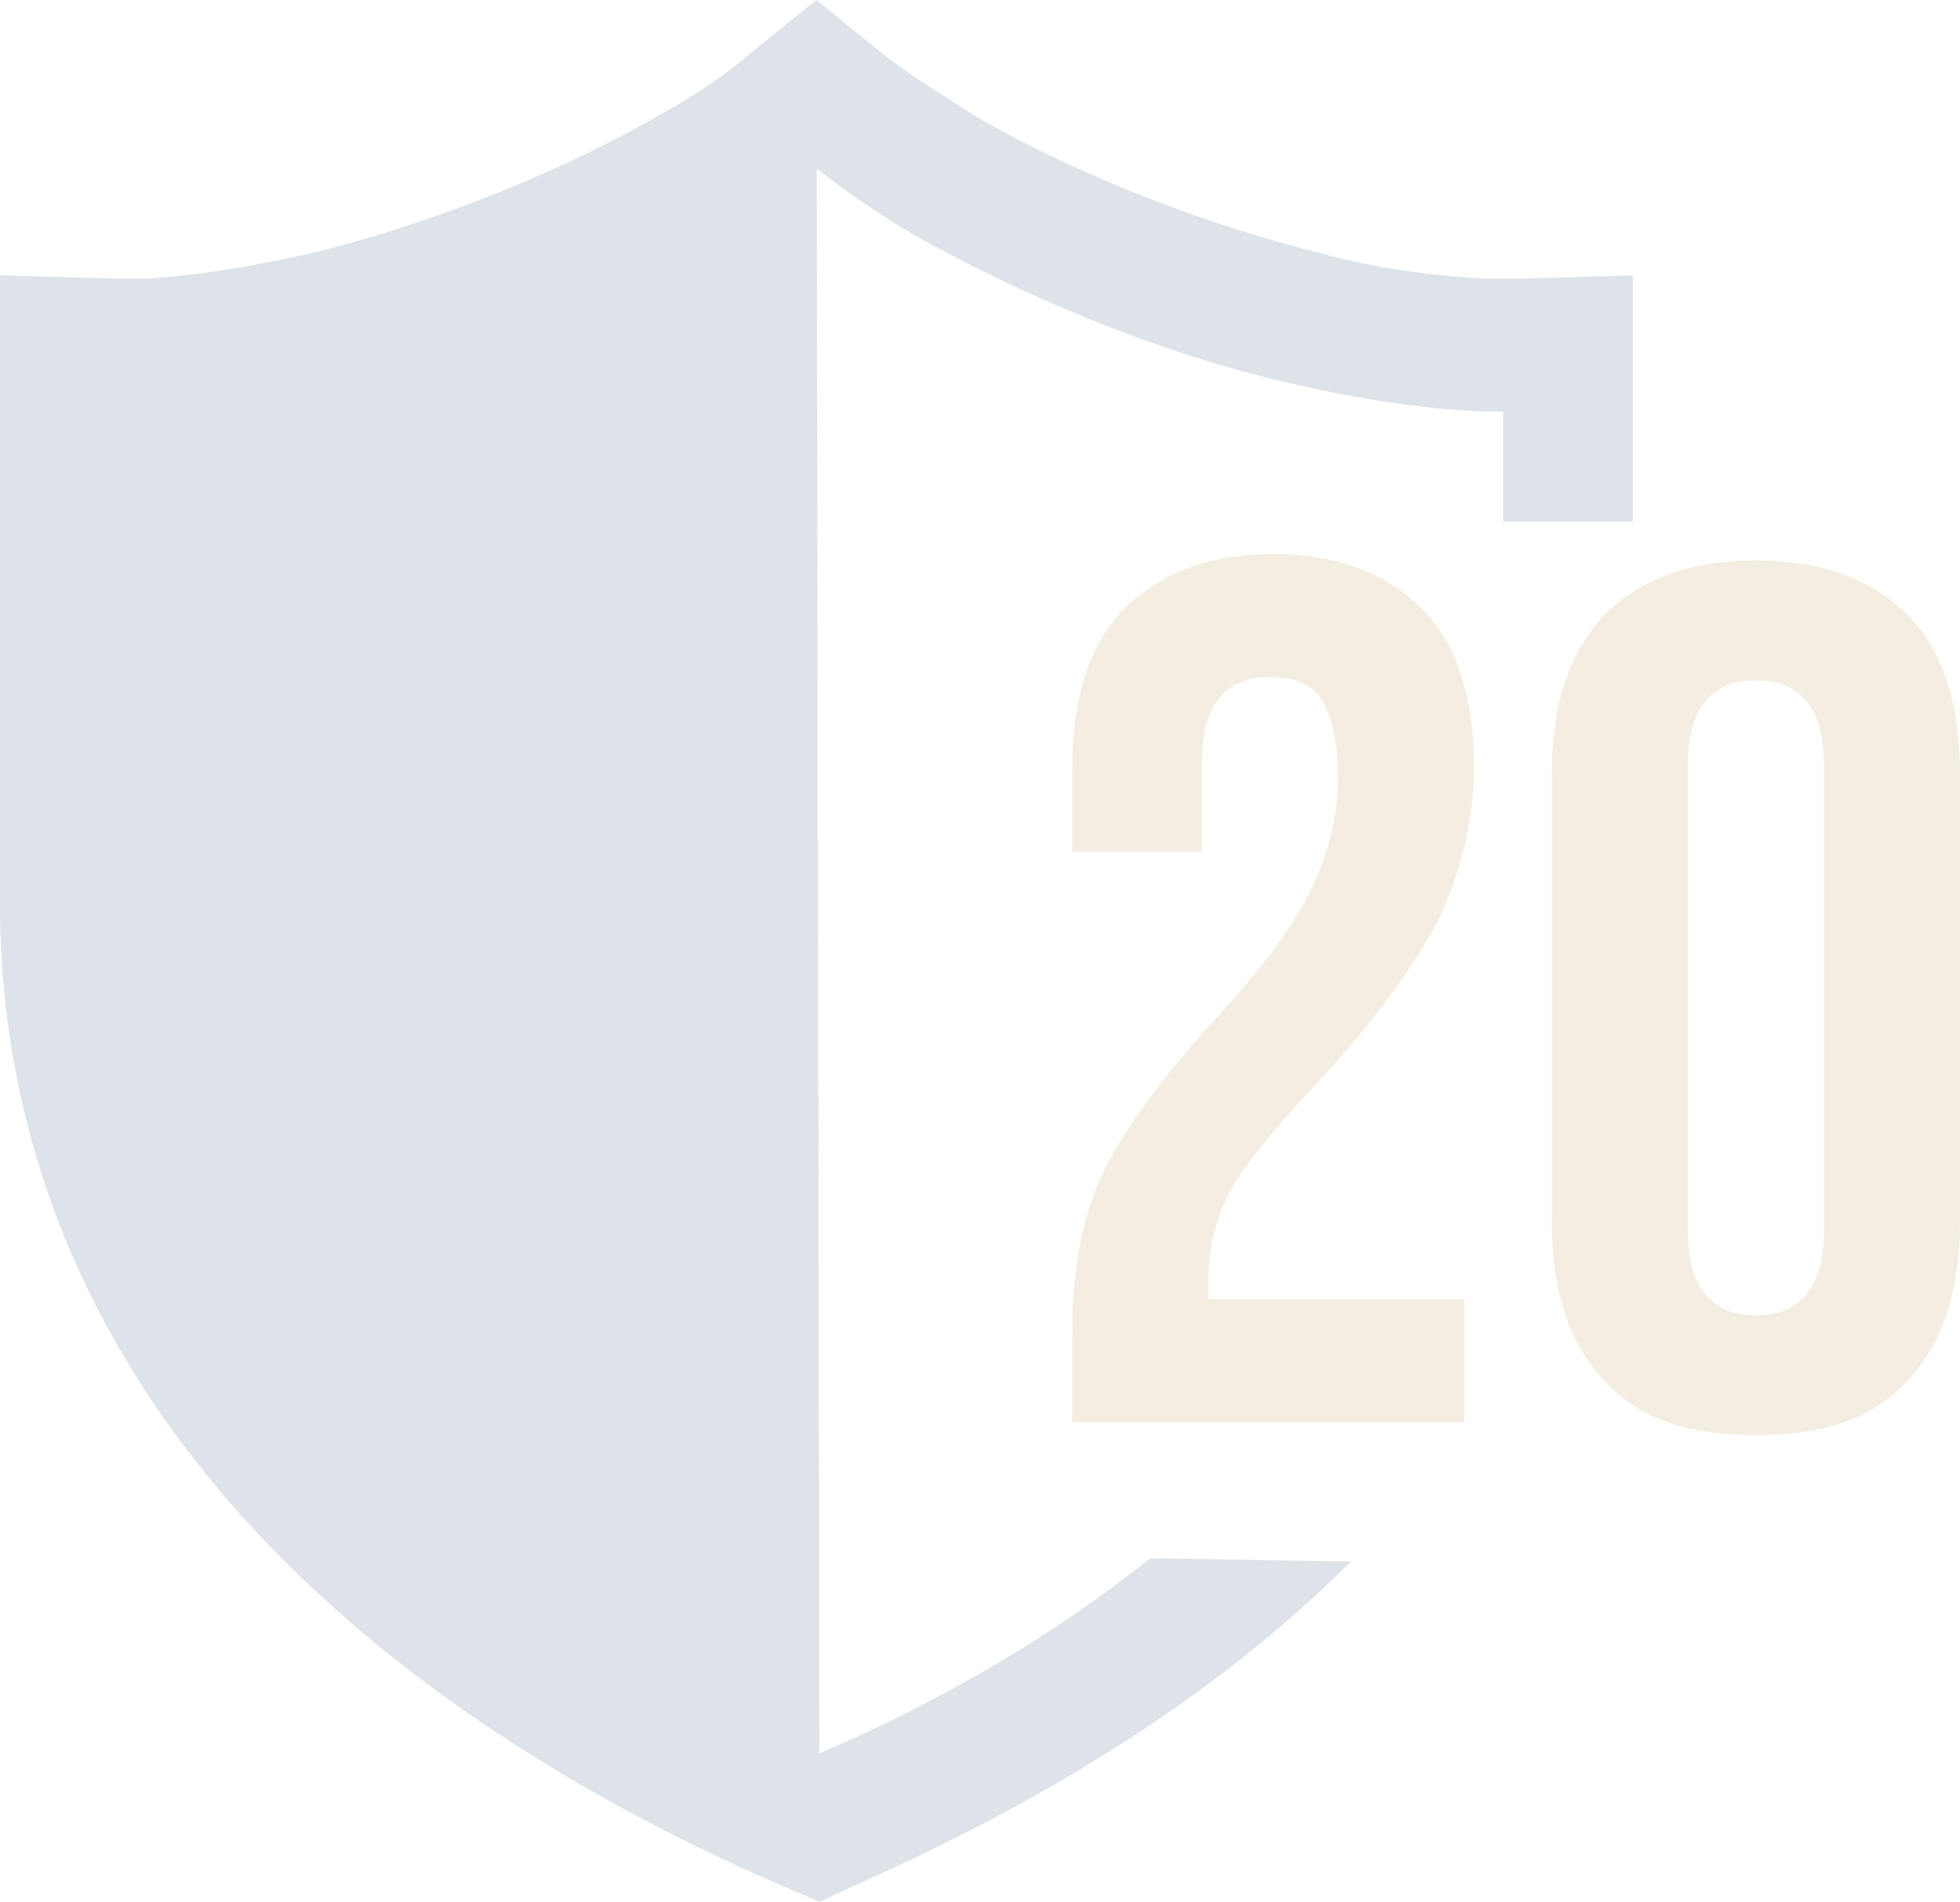
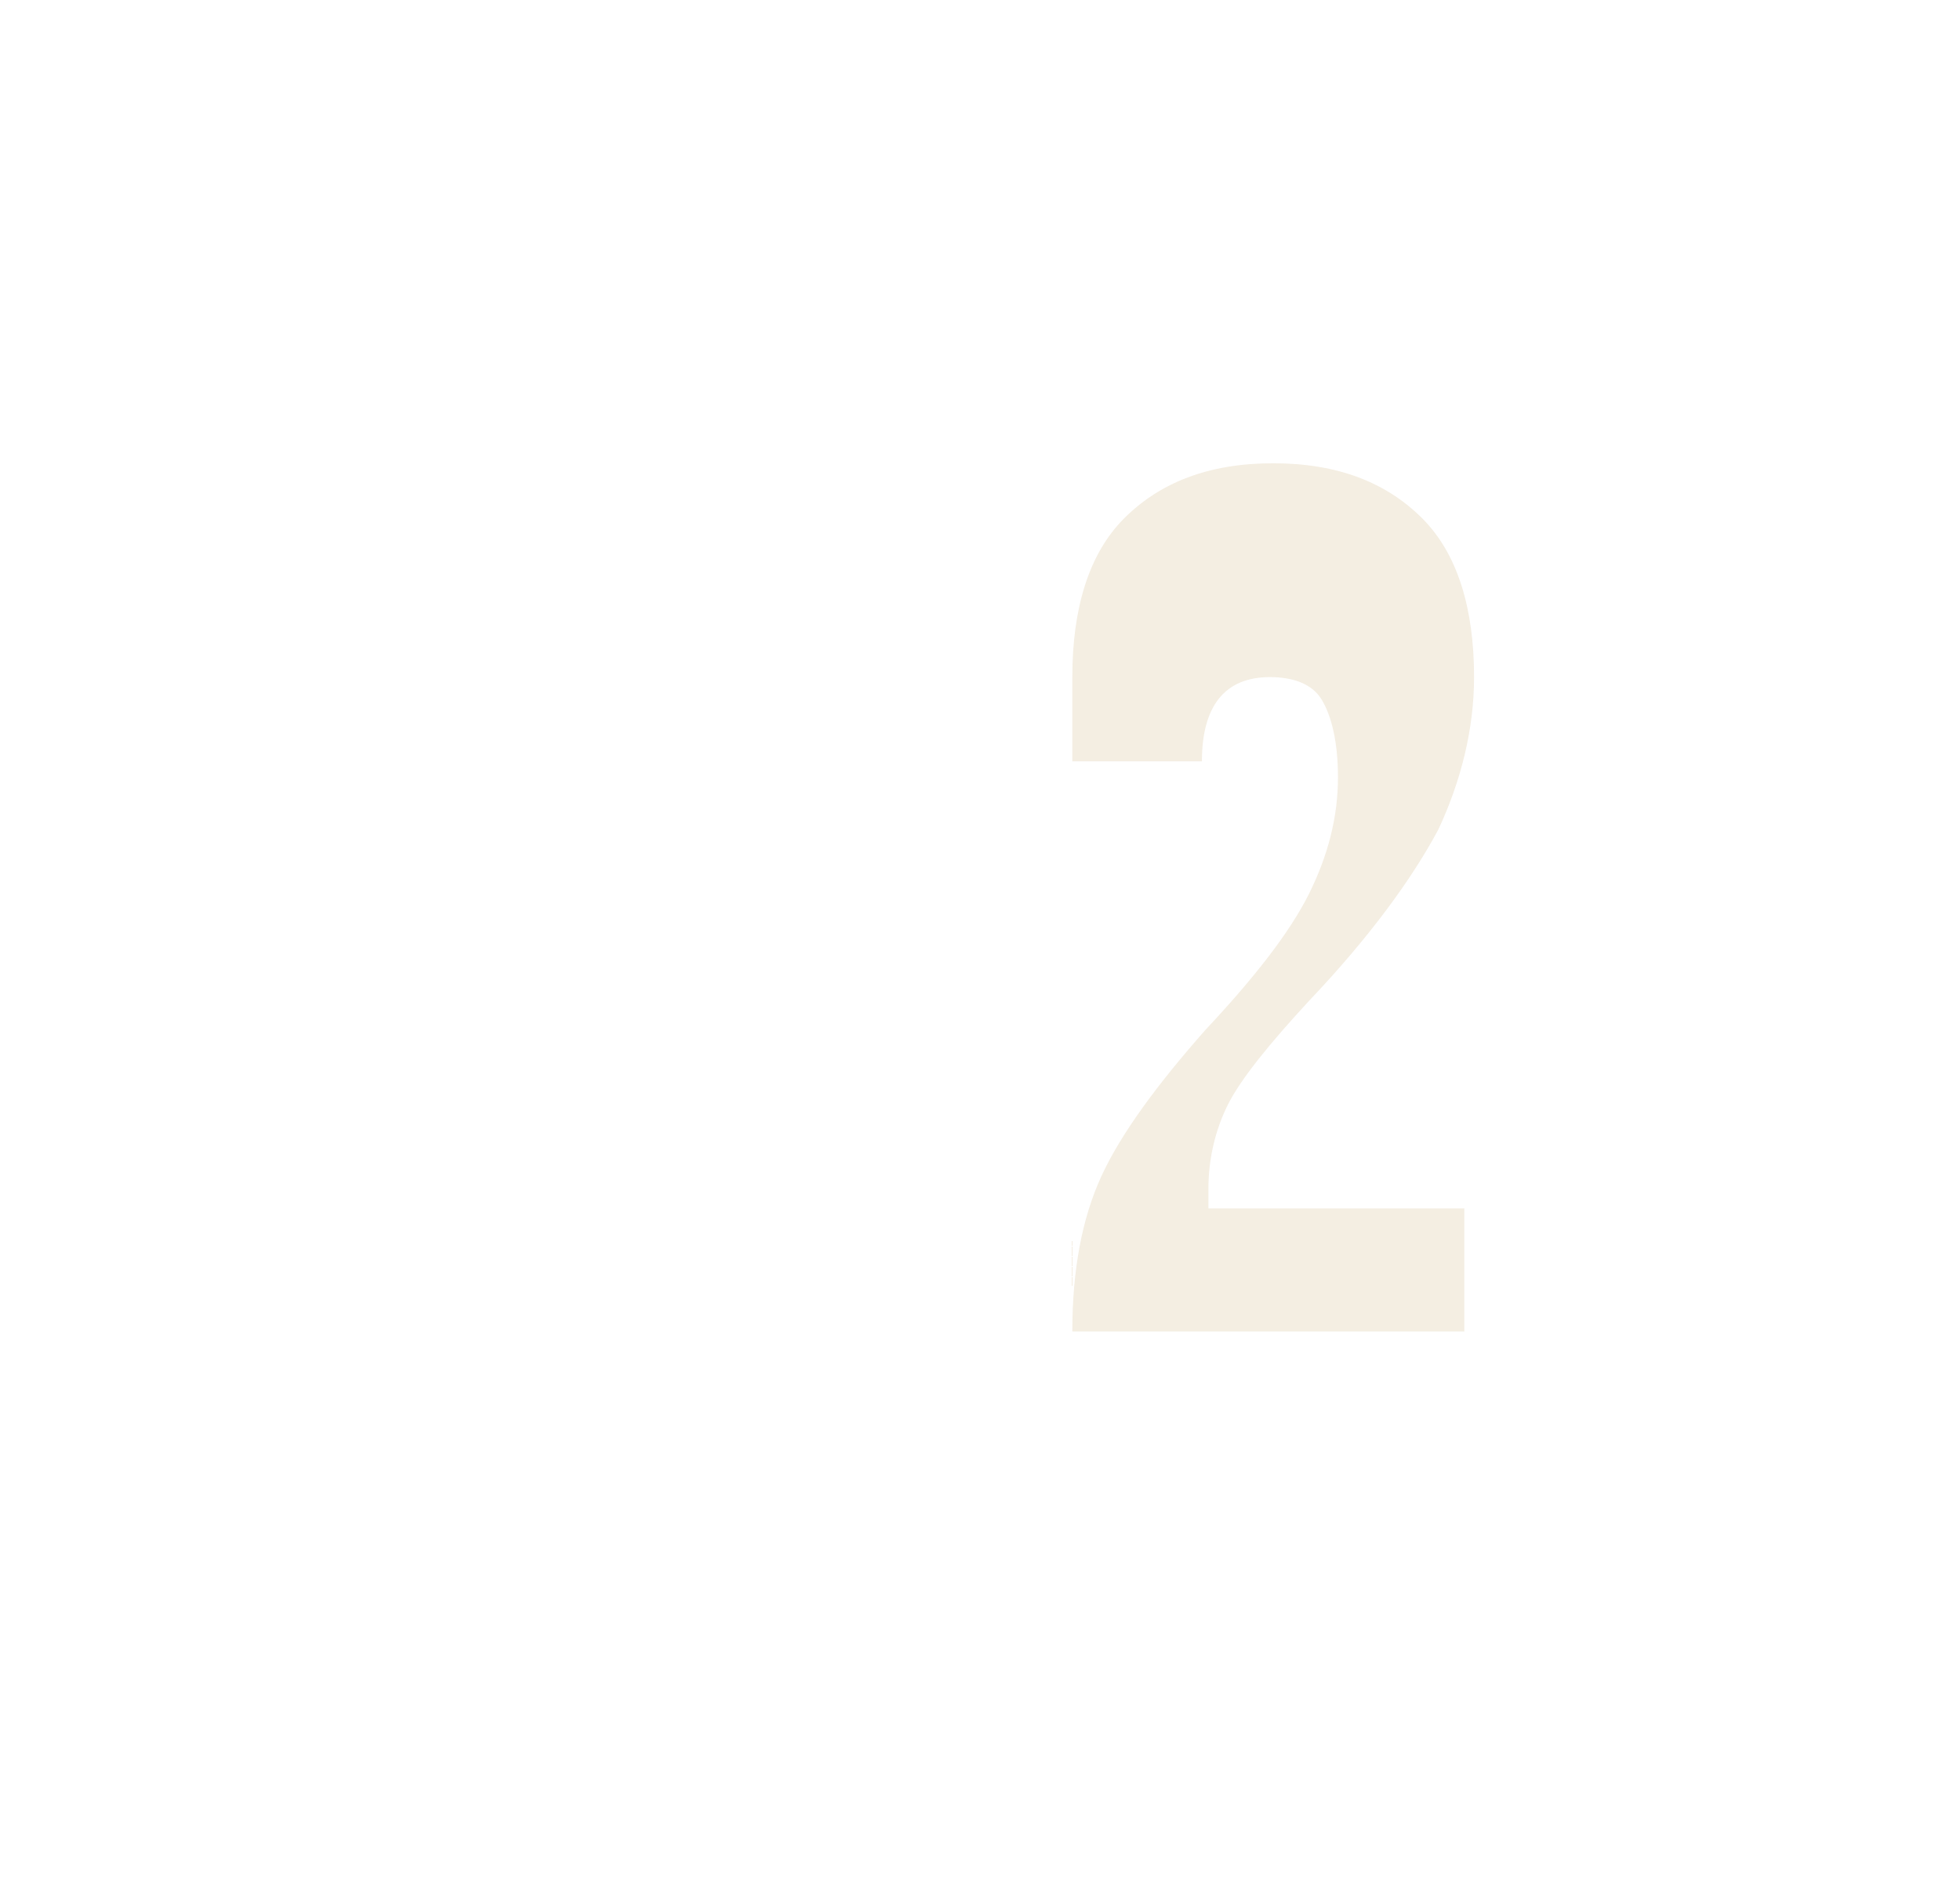
<svg xmlns="http://www.w3.org/2000/svg" id="Layer_2" data-name="Layer 2" viewBox="0 0 60.5 58.7">
  <defs>
    <style> .cls-1, .cls-2 { fill: #21406e; } .cls-3 { fill: #b28a3b; } .cls-2 { fill-rule: evenodd; } .cls-4 { opacity: .15; } </style>
  </defs>
  <g id="Layer_1-2" data-name="Layer 1">
    <g class="cls-4">
-       <path class="cls-2" d="m25.2,0h0l-2.1,1.7c-.8.7-1.9,1.4-3,2-3,1.7-6.8,3.2-10.4,4.1-1.8.4-3.5.7-5.1.8h-1.1l-3.5-.1v19.3c0,14.9,11.1,24.7,23.9,30.3l1.4.6h0l-.1-58.7h0Z" />
-       <path class="cls-1" d="m35.5,48.1c-3.5,2.8-7.3,4.8-10.4,6.1-8-3.6-21.2-11.7-21.2-26.5v-15.1h.8c1.8-.1,3.8-.4,5.9-.9,3.9-.9,8.1-2.6,11.5-4.5,1.1-.7,2.2-1.3,3.1-2,.9.7,1.9,1.4,3.1,2.1,3.4,1.9,7.5,3.6,11.4,4.5,2.1.5,4.1.8,5.9.9h.8v3.4h4v-7.6l-3.5.1h-1.1c-1.6-.1-3.3-.3-5.1-.8-3.6-.9-7.4-2.4-10.4-4.1-1.1-.7-2.1-1.3-3-2l-2.1-1.7-2.1,1.7c-.8.7-1.9,1.4-3,2-3,1.7-6.8,3.2-10.4,4.1-1.8.4-3.5.7-5.1.8h-1.1l-3.5-.1v19.3c0,14.9,11.1,24.7,23.9,30.3l1.4.6,1.3-.6c5.6-2.5,10.9-5.7,15.1-9.9l-6.2-.1h0Z" />
      <g>
-         <path class="cls-3" d="m33.1,41.1c0-1.9.3-3.5.9-4.8.6-1.3,1.7-2.8,3.2-4.5,1.5-1.6,2.6-3,3.2-4.2s.9-2.4.9-3.6c0-1.1-.2-1.9-.5-2.4s-.9-.7-1.6-.7c-1.4,0-2.1.9-2.1,2.6v2.8h-4v-2.6c0-2.1.5-3.8,1.6-4.9s2.6-1.7,4.6-1.7,3.5.6,4.6,1.7,1.6,2.8,1.6,4.9c0,1.6-.4,3.2-1.1,4.7-.8,1.5-2.1,3.3-4,5.3-1.2,1.3-2.1,2.4-2.5,3.2s-.6,1.7-.6,2.6v.6h7.9v3.8h-12.1v-2.8h0Z" />
-         <path class="cls-3" d="m49.5,42.6c-1.1-1.2-1.6-2.8-1.6-4.9v-13.8c0-2.1.5-3.7,1.6-4.9,1.1-1.1,2.6-1.7,4.7-1.7s3.6.6,4.7,1.7,1.6,2.8,1.6,4.9v13.8c0,2.1-.5,3.7-1.6,4.9s-2.6,1.7-4.7,1.7-3.6-.5-4.7-1.7Zm6.8-4.6v-14.4c0-1.7-.7-2.6-2.1-2.6s-2.1.9-2.1,2.6v14.4c0,1.7.7,2.6,2.1,2.6s2.1-.9,2.1-2.6Z" />
+         <path class="cls-3" d="m33.1,41.1c0-1.9.3-3.5.9-4.8.6-1.3,1.7-2.8,3.2-4.5,1.5-1.6,2.6-3,3.2-4.2s.9-2.4.9-3.6c0-1.1-.2-1.9-.5-2.4s-.9-.7-1.6-.7c-1.4,0-2.1.9-2.1,2.6h-4v-2.6c0-2.1.5-3.8,1.6-4.9s2.6-1.7,4.6-1.7,3.5.6,4.6,1.7,1.6,2.8,1.6,4.9c0,1.6-.4,3.2-1.1,4.7-.8,1.5-2.1,3.3-4,5.3-1.2,1.3-2.1,2.4-2.5,3.2s-.6,1.7-.6,2.6v.6h7.9v3.8h-12.1v-2.8h0Z" />
      </g>
    </g>
  </g>
</svg>